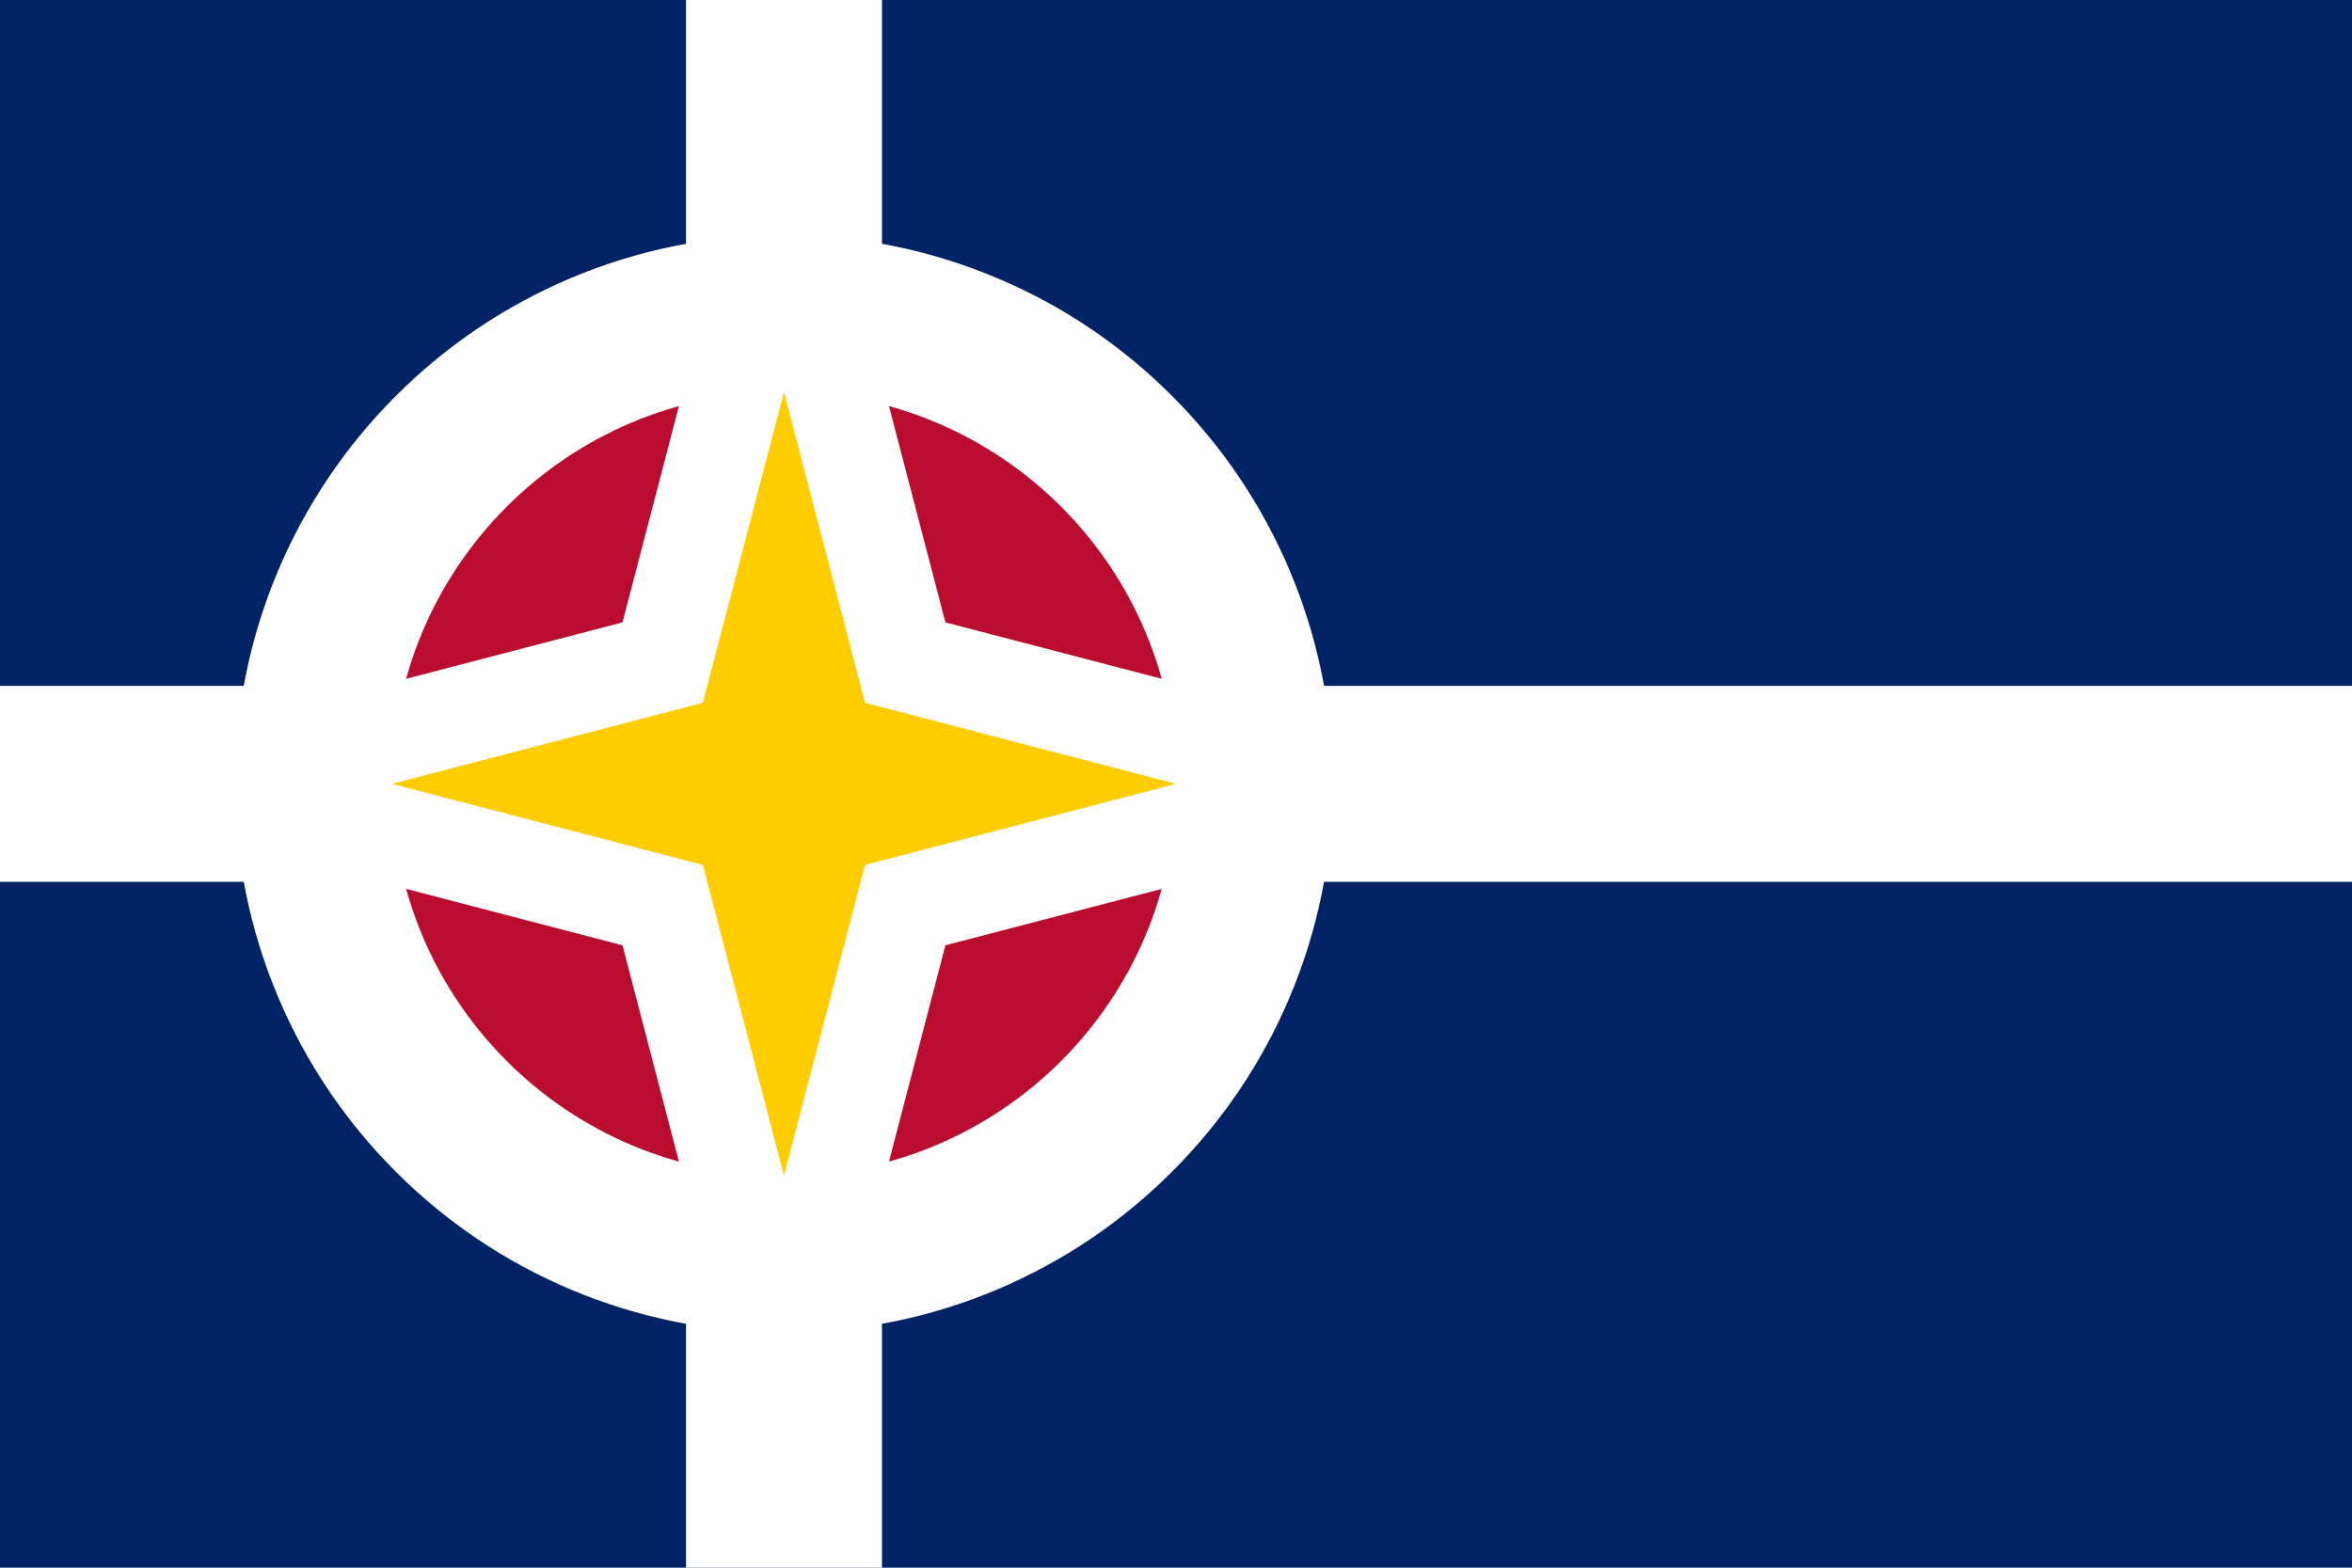
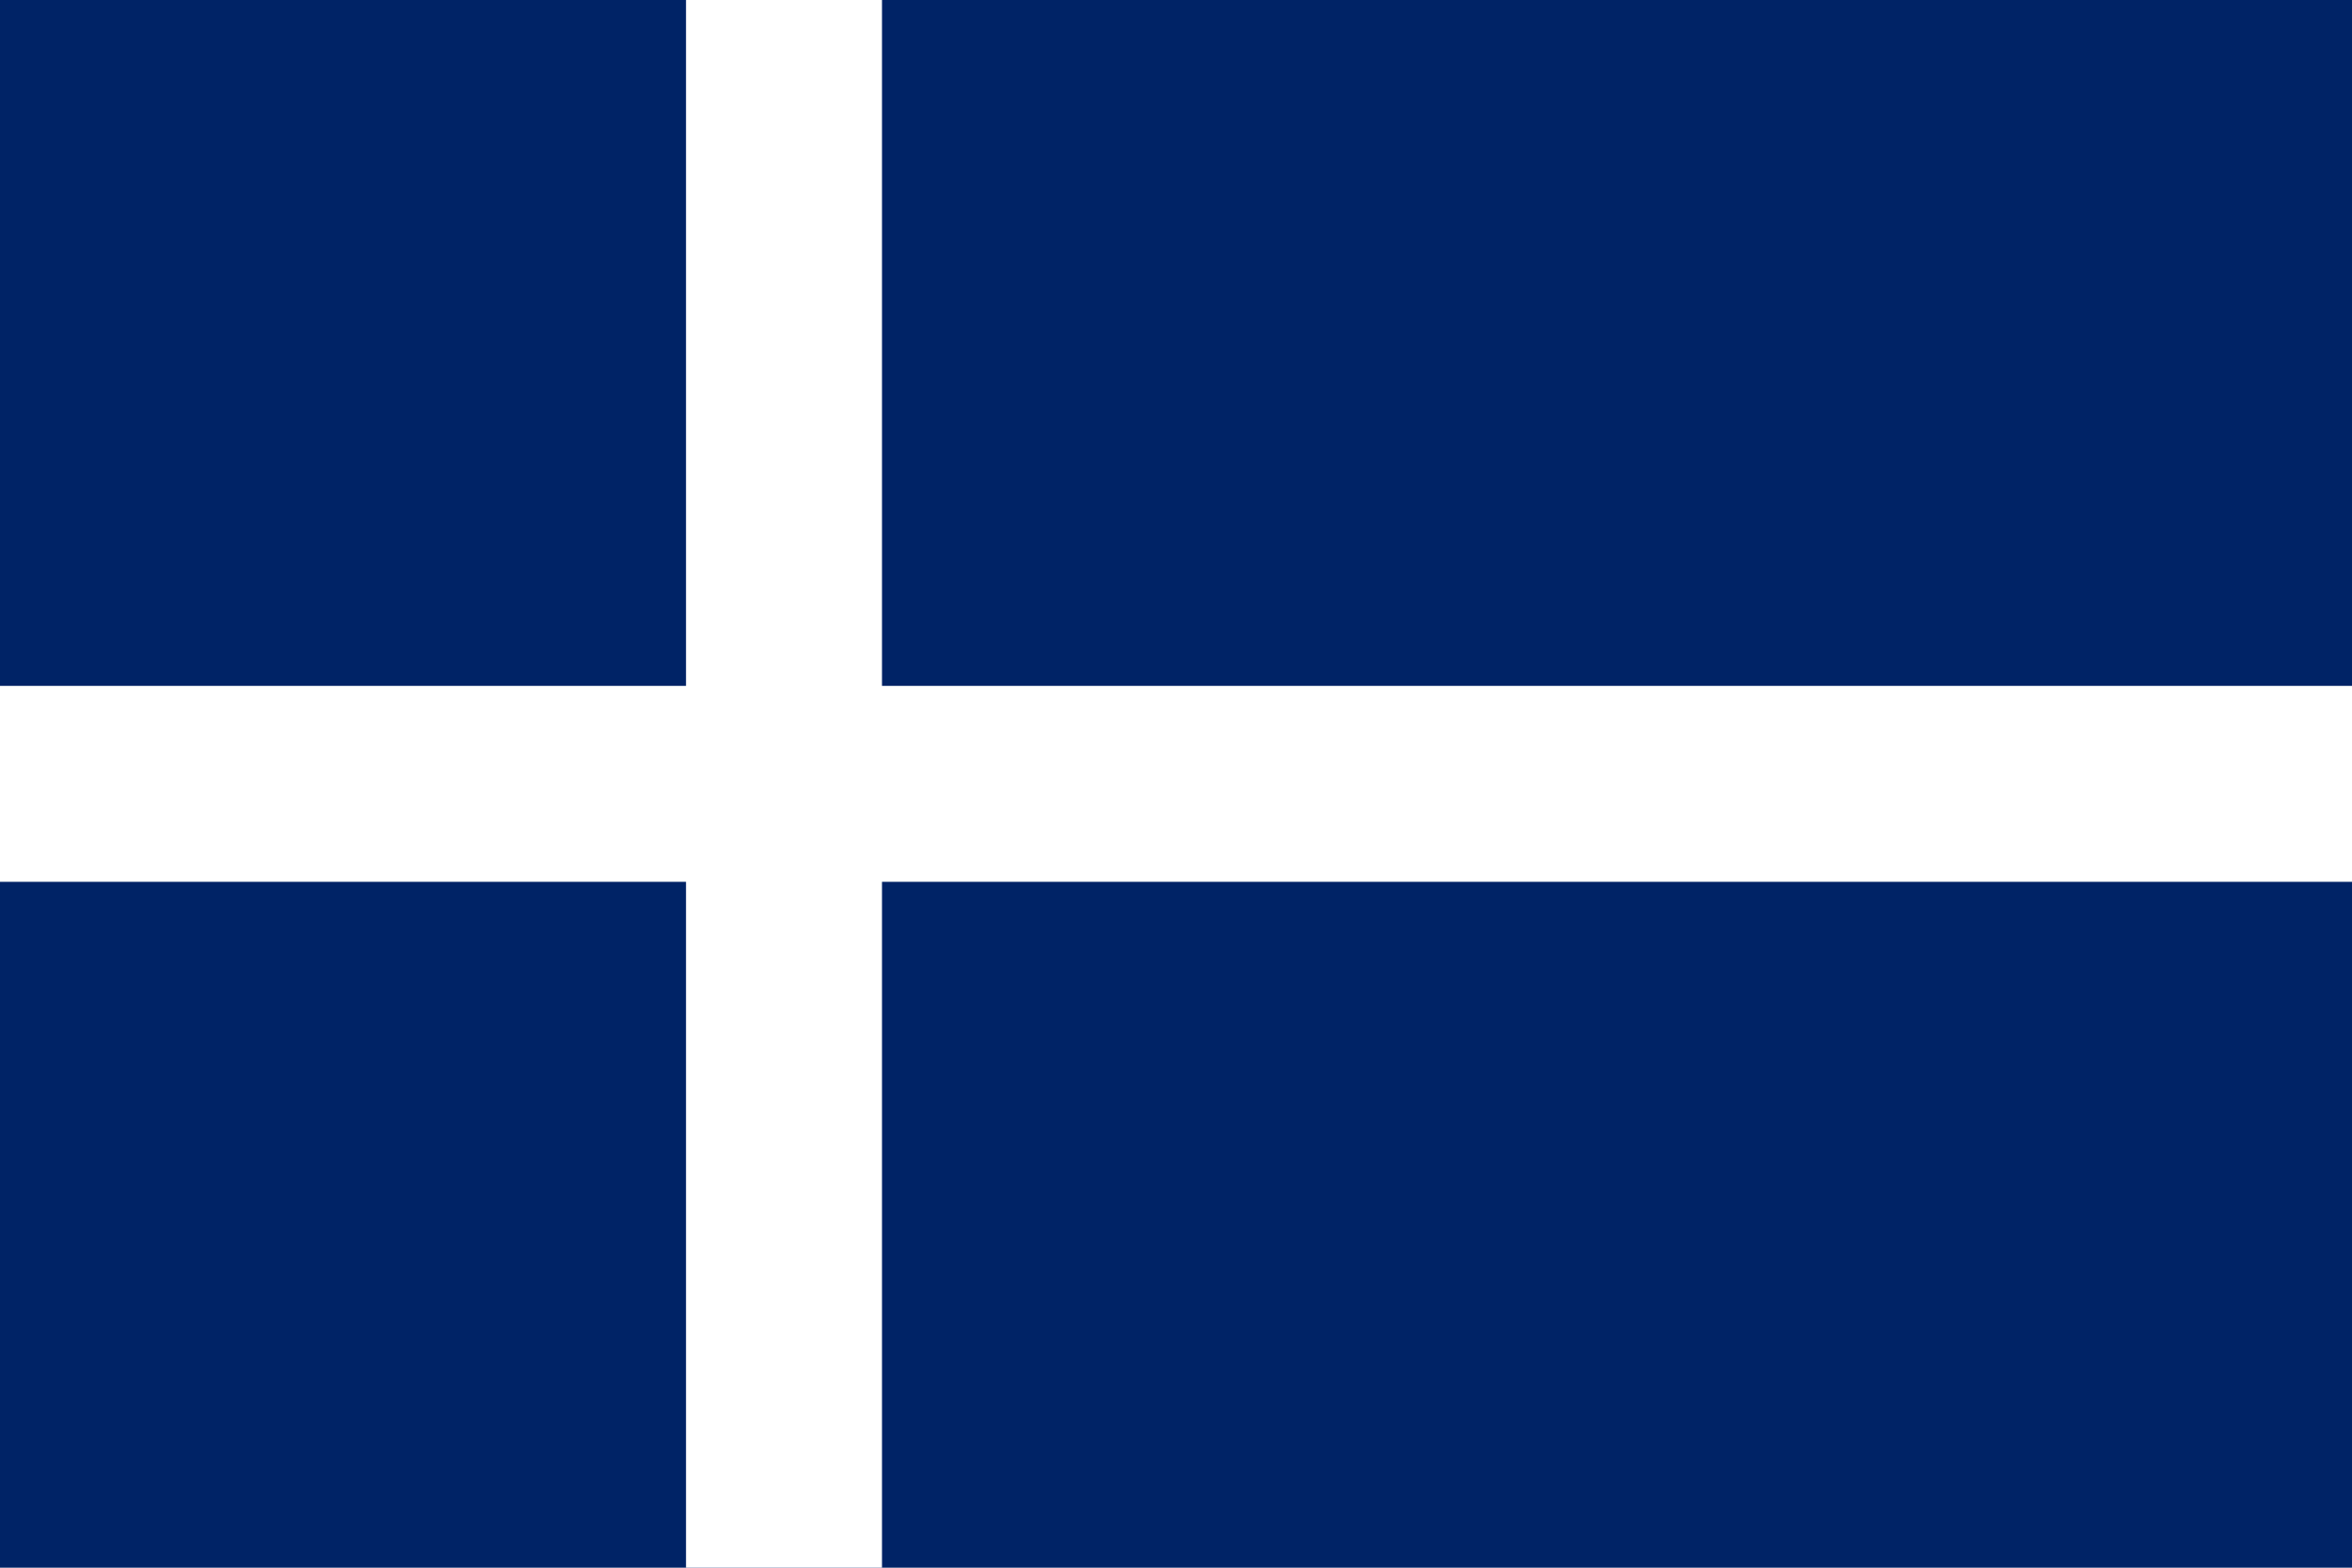
<svg xmlns="http://www.w3.org/2000/svg" enable-background="new 0 0 2666.7 1777.8" height="1777.8" viewBox="0 0 2666.7 1777.8" width="2666.7">
  <path d="m0 1777.8h2666.7v-1777.8h-2666.7z" fill="#002366" />
  <g fill="#fff">
    <path d="m0 1000h2666.7v-222.2h-2666.7z" />
    <path d="m777.8 1777.8h222.2v-1777.8h-222.2z" />
-     <path d="m1511.1 888.9c0 83.9-16.5 165.4-49 242.2-31.3 74.1-76.2 140.6-133.3 197.7s-123.6 101.9-197.7 133.3c-76.8 32.5-158.3 49-242.3 49-83.9 0-165.4-16.5-242.3-49-74.1-31.4-140.6-76.2-197.7-133.3s-101.9-123.6-133.3-197.7c-32.5-76.8-49-158.3-49-242.2s16.5-165.4 49-242.2c31.5-74.2 76.3-140.7 133.4-197.8s123.6-101.9 197.7-133.3c76.8-32.5 158.3-49 242.3-49 83.9 0 165.4 16.5 242.2 49 74.1 31.3 140.6 76.2 197.7 133.3s101.9 123.6 133.3 197.7c32.5 76.9 49 158.4 49 242.3" />
  </g>
-   <path d="m1333.3 888.9c0 122.7-49.7 233.8-130.2 314.3-80.4 80.4-191.5 130.2-314.3 130.2-122.7 0-233.8-49.7-314.3-130.2-80.4-80.4-130.2-191.6-130.2-314.3s49.7-233.8 130.2-314.3c80.4-80.4 191.5-130.2 314.3-130.2 245.6 0 444.5 199 444.5 444.5" fill="#ba0c2f" />
-   <path d="m1511.1 888.9c0 23.4-1.3 46.5-3.8 69.5l-145.9 38.1-289.5 75.5-75.5 289.5-38.1 145.9c-22.9 2.5-46.1 3.8-69.4 3.8-23.4 0-46.5-1.3-69.5-3.8l-38.1-145.9-75.5-289.5-289.5-75.5-145.9-38.1c-2.6-22.9-3.8-46.1-3.8-69.5s1.3-46.5 3.8-69.5l145.9-38.1 289.5-75.5 75.5-289.5 38.1-145.9c22.9-2.6 46.1-3.8 69.5-3.8 23.3 0 46.5 1.3 69.4 3.8l38.1 145.9 75.5 289.5 289.5 75.5 145.9 38.1c2.5 23 3.8 46.1 3.8 69.5" fill="#fff" />
-   <path d="m1333.3 888.9-352.5 91.9-91.9 352.5-92-352.5-352.5-91.9 352.5-91.9 92-352.5 91.9 352.5z" fill="#fc0" />
</svg>